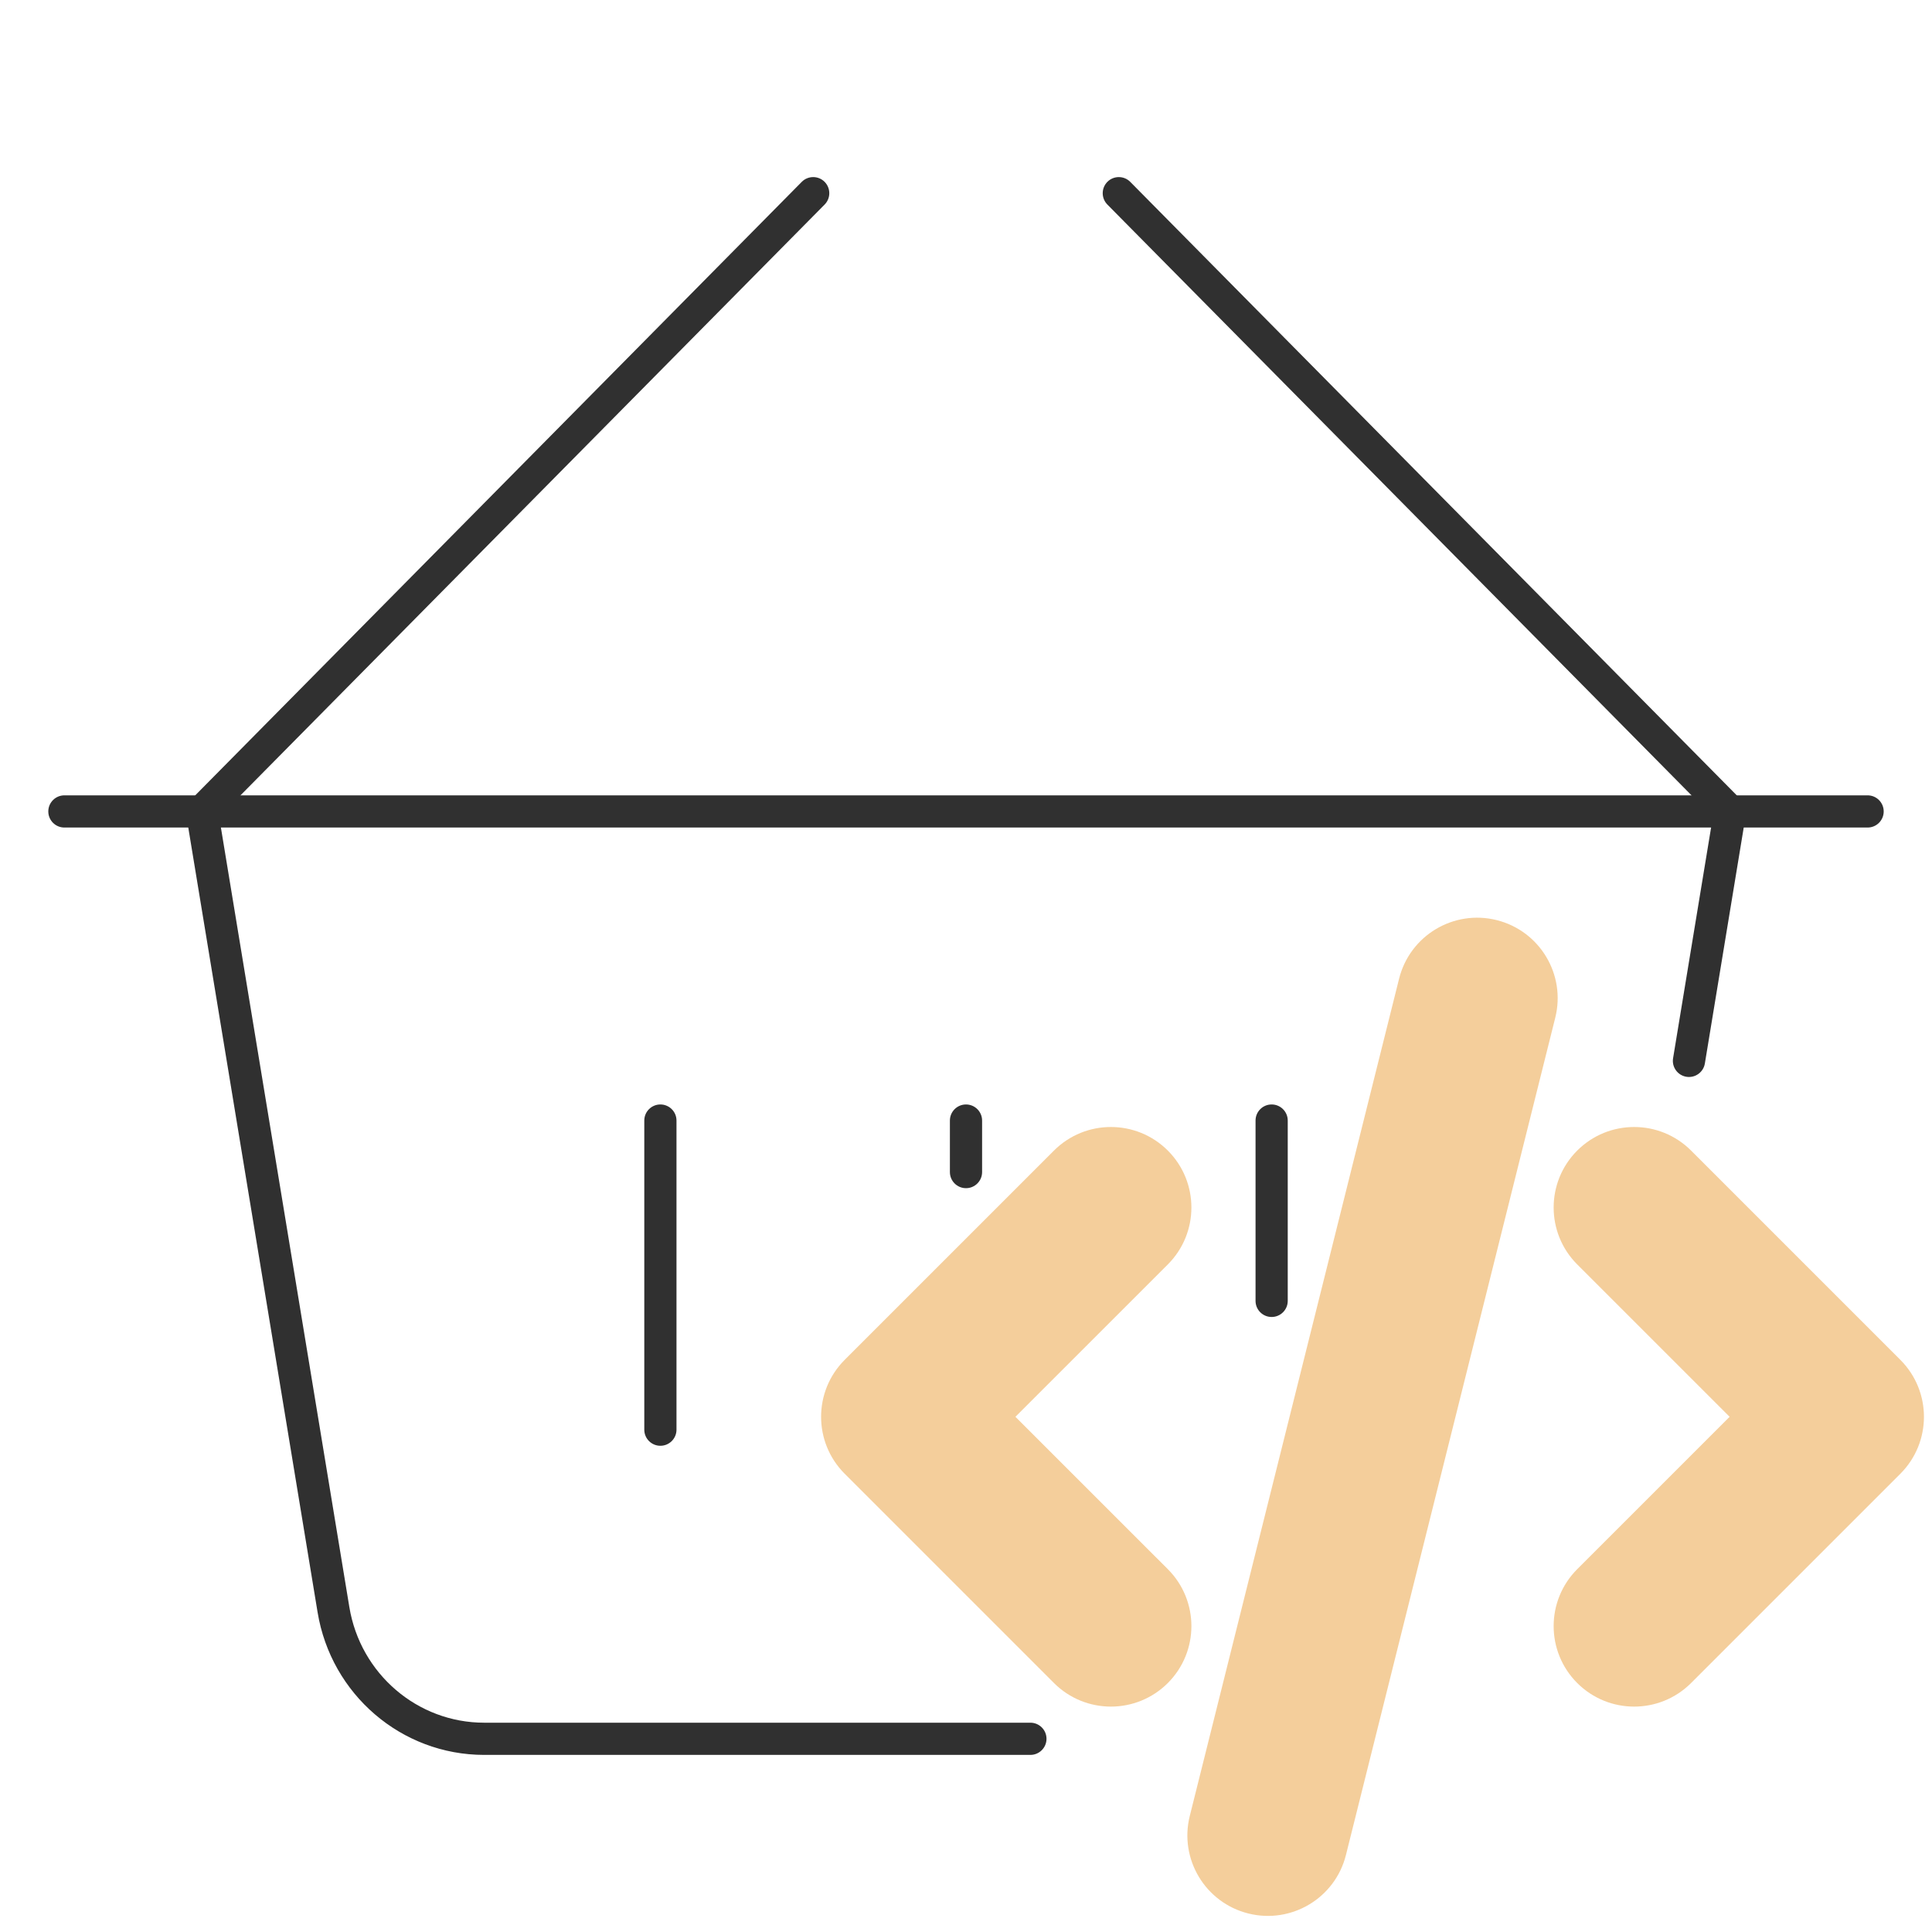
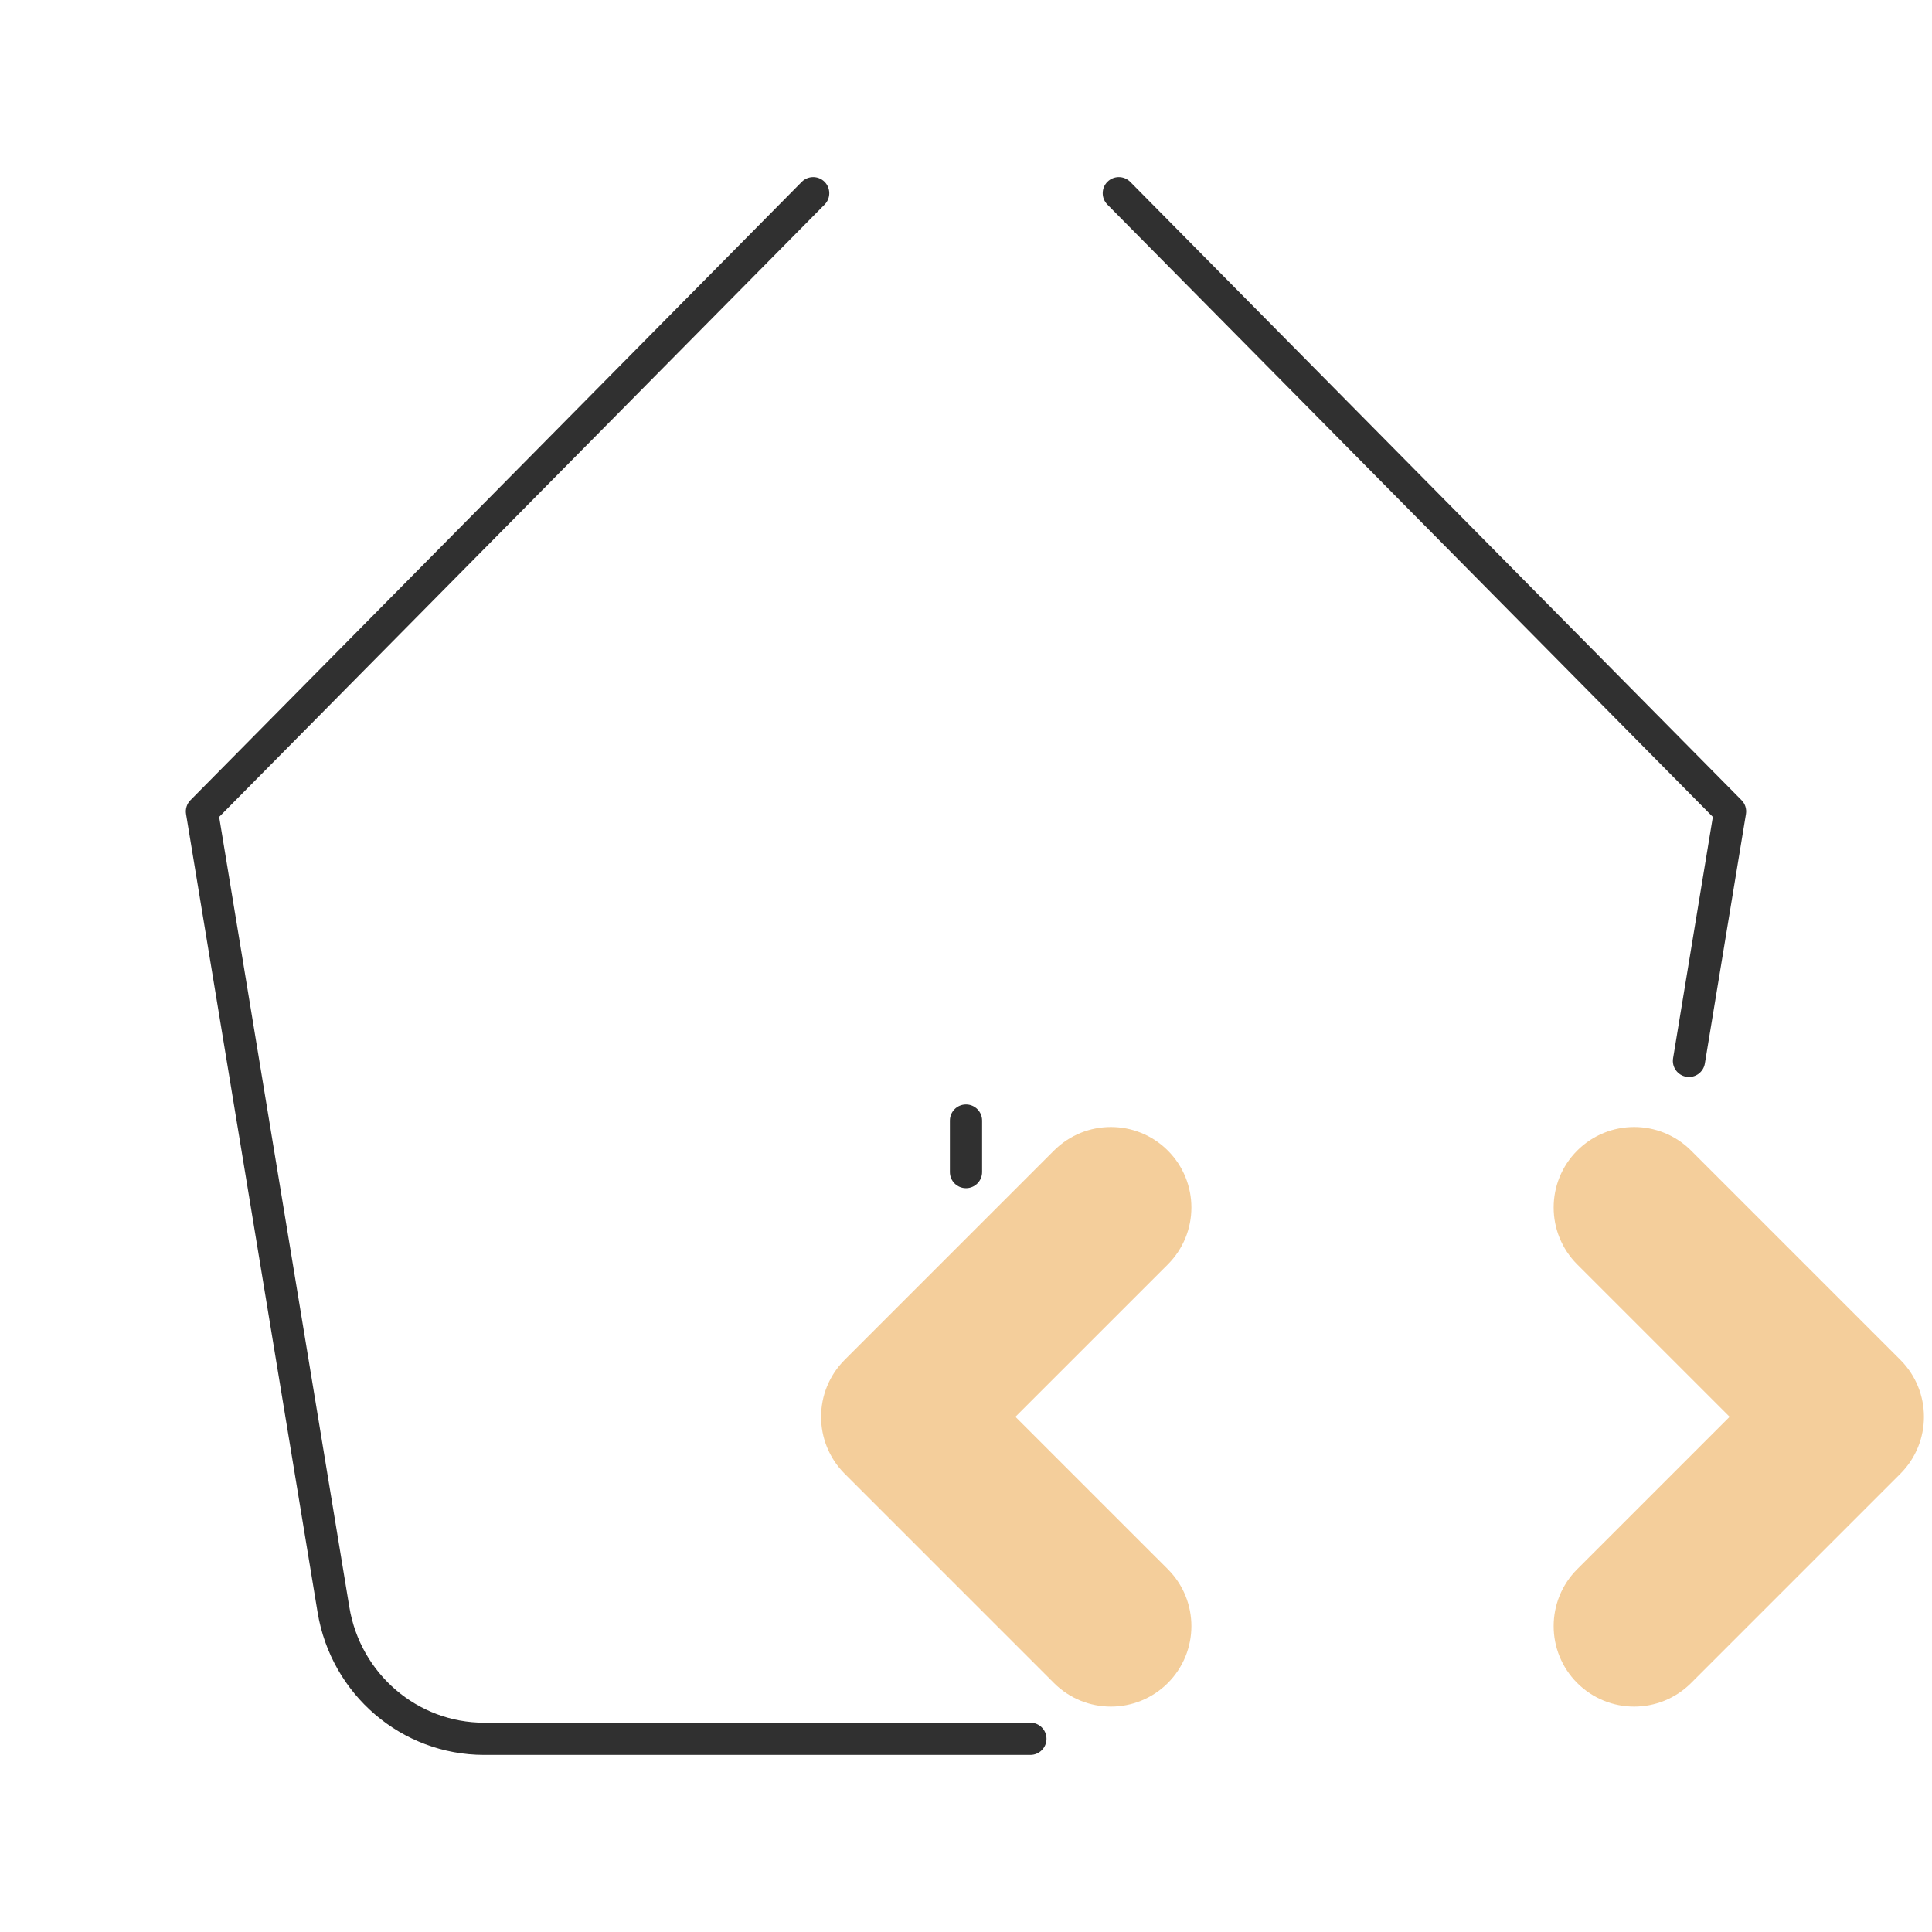
<svg xmlns="http://www.w3.org/2000/svg" width="60" height="60" viewBox="0 0 60 60" fill="none">
  <path fill-rule="evenodd" clip-rule="evenodd" d="M25.606 5.644C25.802 5.839 25.804 6.155 25.61 6.352L6.806 25.37L10.849 49.908C11.192 51.985 12.966 53.5 15.037 53.5H32C32.276 53.5 32.5 53.724 32.5 54C32.5 54.276 32.276 54.5 32 54.5H15.037C12.468 54.5 10.283 52.622 9.863 50.07L5.778 25.281C5.752 25.123 5.803 24.962 5.916 24.849L24.899 5.648C25.093 5.452 25.41 5.45 25.606 5.644ZM34.394 5.644C34.591 5.45 34.907 5.452 35.101 5.648L54.084 24.849C54.197 24.962 54.248 25.123 54.222 25.281L52.946 33.028C52.901 33.3 52.644 33.485 52.371 33.44C52.099 33.395 51.914 33.138 51.959 32.865L53.194 25.37L34.39 6.352C34.196 6.155 34.198 5.839 34.394 5.644Z" fill="#303030" />
-   <path fill-rule="evenodd" clip-rule="evenodd" d="M1.5 25.2C1.5 24.924 1.724 24.7 2 24.7H58C58.276 24.7 58.5 24.924 58.5 25.2C58.5 25.477 58.276 25.7 58 25.7H2C1.724 25.7 1.5 25.477 1.5 25.2Z" fill="#303030" />
-   <path fill-rule="evenodd" clip-rule="evenodd" d="M20.509 34.3C20.785 34.3 21.009 34.524 21.009 34.8V44.4C21.009 44.676 20.785 44.9 20.509 44.9C20.232 44.9 20.009 44.676 20.009 44.4V34.8C20.009 34.524 20.232 34.3 20.509 34.3Z" fill="#303030" />
  <path fill-rule="evenodd" clip-rule="evenodd" d="M30 34.3C30.276 34.3 30.5 34.524 30.5 34.8V36.4C30.5 36.676 30.276 36.9 30 36.9C29.724 36.9 29.5 36.676 29.5 36.4V34.8C29.5 34.524 29.724 34.3 30 34.3Z" fill="#303030" />
-   <path fill-rule="evenodd" clip-rule="evenodd" d="M39.492 34.3C39.768 34.3 39.992 34.524 39.992 34.8V40.4C39.992 40.676 39.768 40.9 39.492 40.9C39.215 40.9 38.992 40.676 38.992 40.4V34.8C38.992 34.524 39.215 34.3 39.492 34.3Z" fill="#303030" />
  <path fill-rule="evenodd" clip-rule="evenodd" d="M36.268 35.732C37.244 36.709 37.244 38.291 36.268 39.268L31.535 44L36.268 48.732C37.244 49.709 37.244 51.291 36.268 52.268C35.291 53.244 33.709 53.244 32.732 52.268L26.232 45.768C25.256 44.791 25.256 43.209 26.232 42.232L32.732 35.732C33.709 34.756 35.291 34.756 36.268 35.732Z" fill="#F4CE9B" />
  <path fill-rule="evenodd" clip-rule="evenodd" d="M48.982 35.732C49.959 34.756 51.541 34.756 52.518 35.732L59.018 42.232C59.994 43.209 59.994 44.791 59.018 45.768L52.518 52.268C51.541 53.244 49.959 53.244 48.982 52.268C48.006 51.291 48.006 49.709 48.982 48.732L53.715 44L48.982 39.268C48.006 38.291 48.006 36.709 48.982 35.732Z" fill="#F4CE9B" />
-   <path fill-rule="evenodd" clip-rule="evenodd" d="M46.481 28.575C47.821 28.91 48.635 30.267 48.3 31.606L41.8 57.606C41.466 58.946 40.108 59.76 38.769 59.425C37.429 59.09 36.615 57.733 36.95 56.394L43.45 30.394C43.785 29.054 45.142 28.24 46.481 28.575Z" fill="#F4CE9B" />
</svg>